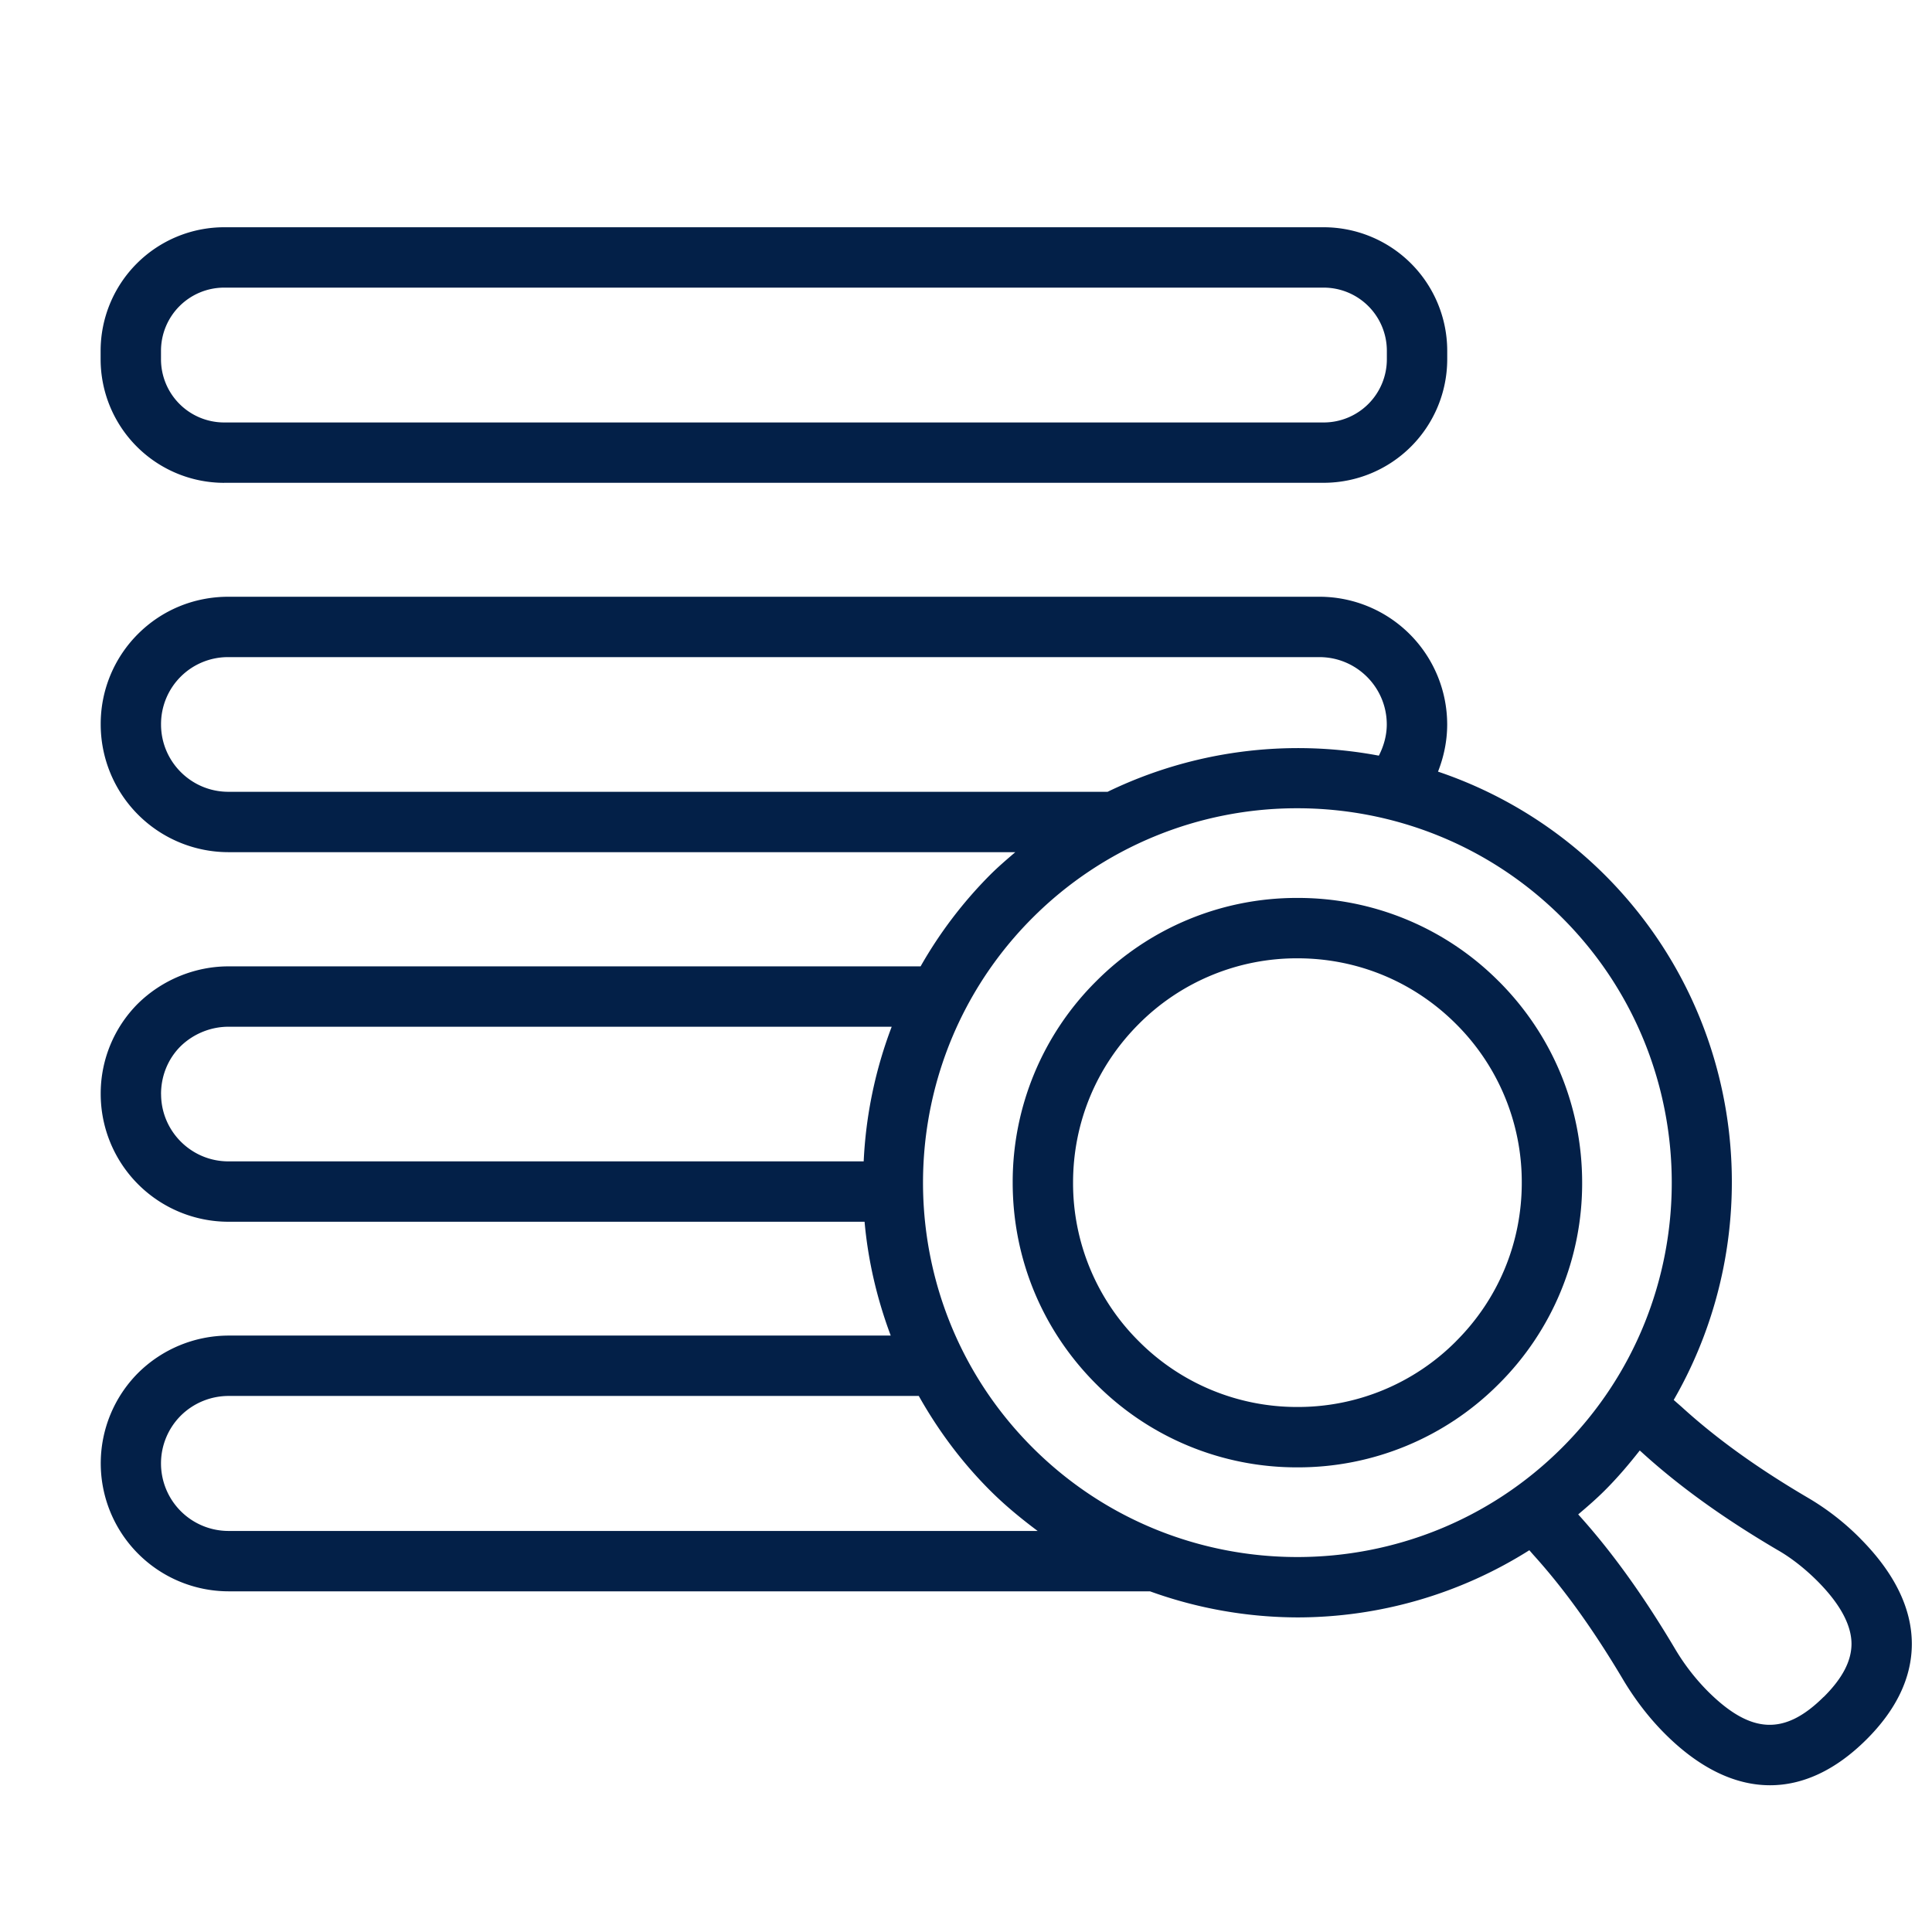
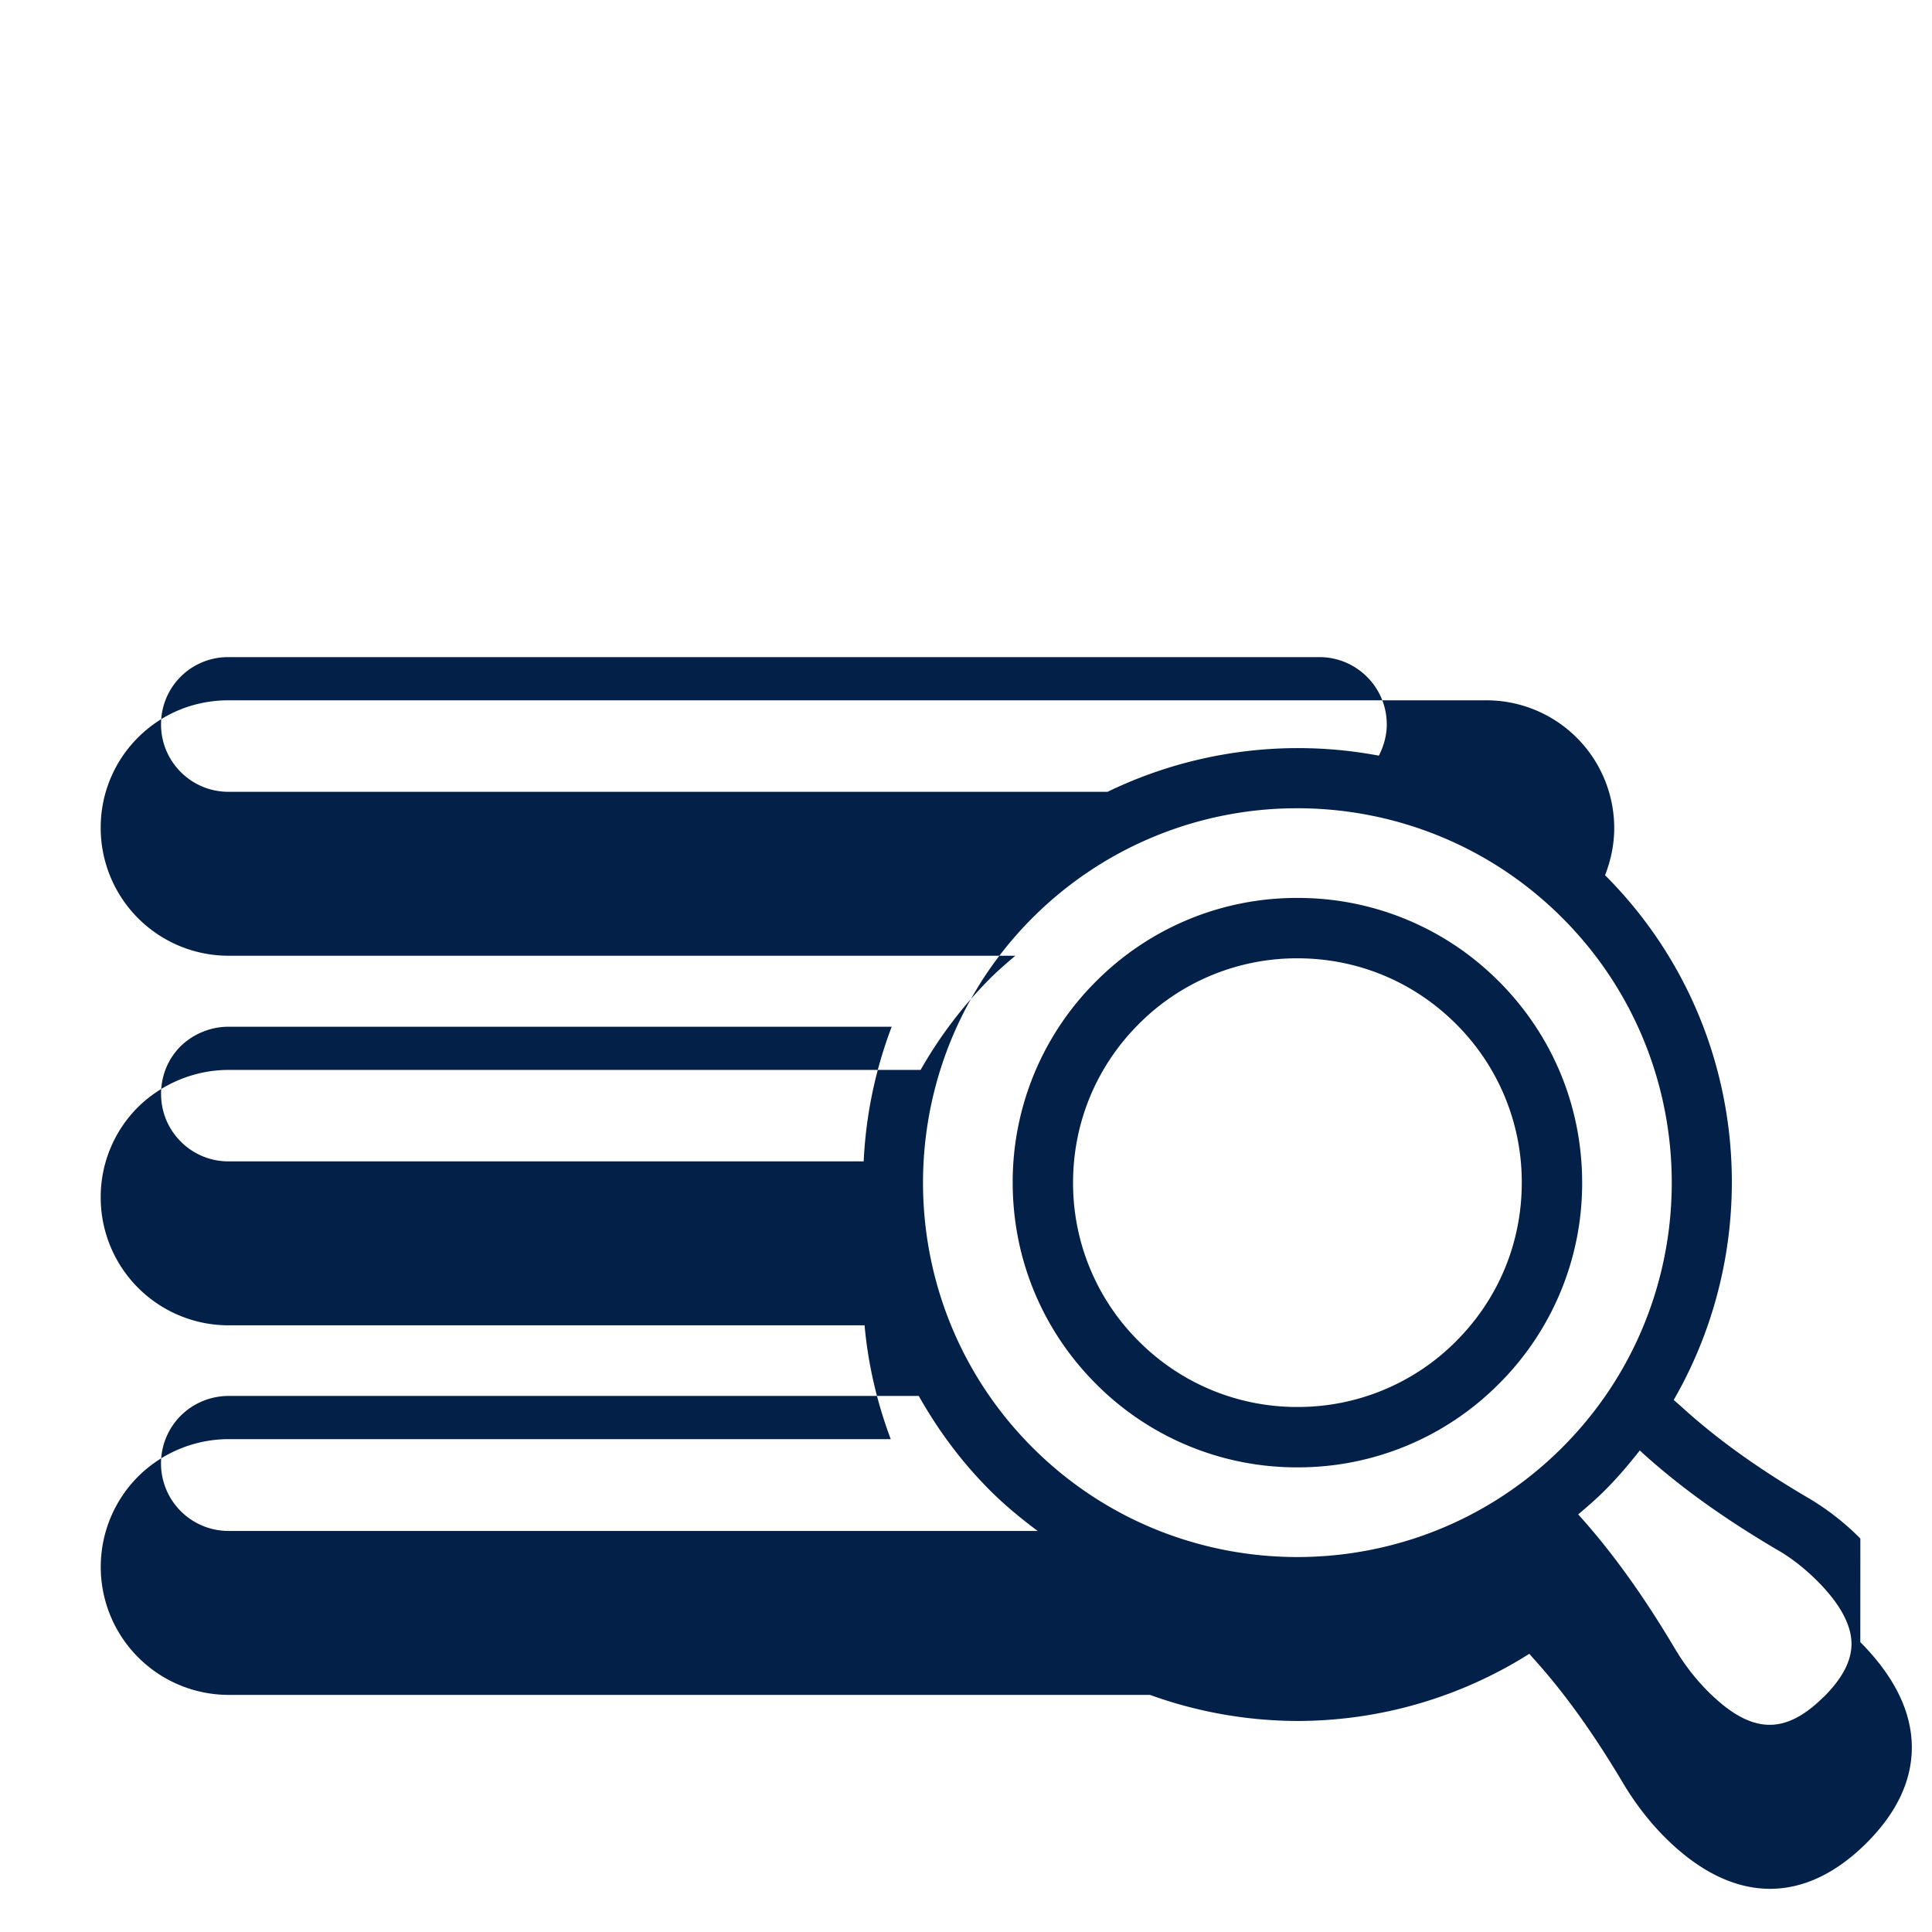
<svg xmlns="http://www.w3.org/2000/svg" width="48" height="48" fill="none">
  <g filter="url(#a)">
-     <path d="M4.568 10.995h27.32a3.072 3.072 0 0 0 3.068-3.069v-.21a3.072 3.072 0 0 0-3.069-3.07H4.569A3.072 3.072 0 0 0 1.5 7.716v.21a3.072 3.072 0 0 0 3.068 3.07ZM3 7.715a1.57 1.57 0 0 1 1.568-1.569h27.32a1.57 1.57 0 0 1 1.568 1.57v.21a1.57 1.57 0 0 1-1.569 1.57H4.569A1.57 1.57 0 0 1 3 7.925v-.21Z" fill="#032048" />
-   </g>
+     </g>
  <g filter="url(#b)">
-     <path d="M45.22 37.225a6.346 6.346 0 0 0-1.312-1.019c-1.249-.734-2.272-1.47-3.135-2.258-.065-.057-.128-.111-.19-.167 2.382-4.13 1.821-9.507-1.706-13.037a10.72 10.72 0 0 0-4.15-2.573c.146-.371.228-.767.228-1.172a3.176 3.176 0 0 0-3.173-3.173H4.675c-.853 0-1.651.329-2.248.926a3.154 3.154 0 0 0-.925 2.247 3.176 3.176 0 0 0 3.173 3.173h19.55c-.214.183-.428.366-.63.568a10.752 10.752 0 0 0-1.723 2.269H4.675c-.83 0-1.648.335-2.248.925a3.157 3.157 0 0 0-.925 2.247 3.176 3.176 0 0 0 3.173 3.173H20.48c.086.963.307 1.913.65 2.828H4.674a3.2 3.2 0 0 0-2.248.934 3.18 3.18 0 0 0 2.247 5.42h22.898a10.85 10.85 0 0 0 3.662.648 10.8 10.8 0 0 0 5.763-1.669l.101.116c.766.846 1.501 1.87 2.253 3.14.297.489.638.927 1.012 1.301.854.855 1.74 1.282 2.614 1.282.82 0 1.629-.376 2.389-1.13.75-.745 1.131-1.544 1.134-2.374.002-.885-.428-1.768-1.28-2.625ZM4.674 18.672c-.923 0-1.673-.75-1.673-1.673a1.663 1.663 0 0 1 1.673-1.673h27.107c.922 0 1.673.75 1.673 1.673 0 .268-.073.534-.197.775a10.851 10.851 0 0 0-6.739.898H4.675Zm-1.673 7.51c0-.452.173-.874.481-1.183.317-.312.752-.49 1.192-.49h16.48a10.824 10.824 0 0 0-.696 3.345H4.675c-.923 0-1.673-.75-1.673-1.673Zm1.673 10.854a1.678 1.678 0 0 1-1.187-2.86 1.69 1.69 0 0 1 1.187-.494h17.153c.471.837 1.052 1.628 1.763 2.34.375.376.777.705 1.19 1.014H4.676Zm19.977-2.074c-2.943-2.945-3.496-7.386-1.663-10.894.004-.01.01-.017.014-.027a9.274 9.274 0 0 1 1.653-2.24 9.279 9.279 0 0 1 6.578-2.72c2.384 0 4.768.909 6.582 2.724 3.627 3.63 3.626 9.533-.004 13.16-3.63 3.627-9.534 3.625-13.16-.003Zm19.657 6.197c-.976.969-1.813.925-2.886-.148A5.42 5.42 0 0 1 40.637 40c-.798-1.347-1.59-2.45-2.427-3.375.226-.191.45-.385.663-.598.315-.315.598-.648.866-.99l.03.026c.934.853 2.04 1.65 3.388 2.443.335.19.682.461 1 .779.56.564.844 1.09.843 1.56-.002.425-.227.855-.69 1.315Z" fill="#032048" />
+     <path d="M45.22 37.225a6.346 6.346 0 0 0-1.312-1.019c-1.249-.734-2.272-1.47-3.135-2.258-.065-.057-.128-.111-.19-.167 2.382-4.13 1.821-9.507-1.706-13.037c.146-.371.228-.767.228-1.172a3.176 3.176 0 0 0-3.173-3.173H4.675c-.853 0-1.651.329-2.248.926a3.154 3.154 0 0 0-.925 2.247 3.176 3.176 0 0 0 3.173 3.173h19.55c-.214.183-.428.366-.63.568a10.752 10.752 0 0 0-1.723 2.269H4.675c-.83 0-1.648.335-2.248.925a3.157 3.157 0 0 0-.925 2.247 3.176 3.176 0 0 0 3.173 3.173H20.48c.086.963.307 1.913.65 2.828H4.674a3.2 3.2 0 0 0-2.248.934 3.18 3.18 0 0 0 2.247 5.42h22.898a10.85 10.85 0 0 0 3.662.648 10.8 10.8 0 0 0 5.763-1.669l.101.116c.766.846 1.501 1.87 2.253 3.14.297.489.638.927 1.012 1.301.854.855 1.74 1.282 2.614 1.282.82 0 1.629-.376 2.389-1.13.75-.745 1.131-1.544 1.134-2.374.002-.885-.428-1.768-1.28-2.625ZM4.674 18.672c-.923 0-1.673-.75-1.673-1.673a1.663 1.663 0 0 1 1.673-1.673h27.107c.922 0 1.673.75 1.673 1.673 0 .268-.073.534-.197.775a10.851 10.851 0 0 0-6.739.898H4.675Zm-1.673 7.51c0-.452.173-.874.481-1.183.317-.312.752-.49 1.192-.49h16.48a10.824 10.824 0 0 0-.696 3.345H4.675c-.923 0-1.673-.75-1.673-1.673Zm1.673 10.854a1.678 1.678 0 0 1-1.187-2.86 1.69 1.69 0 0 1 1.187-.494h17.153c.471.837 1.052 1.628 1.763 2.34.375.376.777.705 1.19 1.014H4.676Zm19.977-2.074c-2.943-2.945-3.496-7.386-1.663-10.894.004-.01.01-.017.014-.027a9.274 9.274 0 0 1 1.653-2.24 9.279 9.279 0 0 1 6.578-2.72c2.384 0 4.768.909 6.582 2.724 3.627 3.63 3.626 9.533-.004 13.16-3.63 3.627-9.534 3.625-13.16-.003Zm19.657 6.197c-.976.969-1.813.925-2.886-.148A5.42 5.42 0 0 1 40.637 40c-.798-1.347-1.59-2.45-2.427-3.375.226-.191.45-.385.663-.598.315-.315.598-.648.866-.99l.03.026c.934.853 2.04 1.65 3.388 2.443.335.19.682.461 1 .779.56.564.844 1.09.843 1.56-.002.425-.227.855-.69 1.315Z" fill="#032048" />
  </g>
  <g filter="url(#c)">
    <path d="M36.237 23.381a7.03 7.03 0 0 0-5-2.072h-.003a7.027 7.027 0 0 0-5 2.07 7.028 7.028 0 0 0-2.074 5.001c0 1.89.735 3.667 2.07 5.003a7.028 7.028 0 0 0 5.002 2.073h.003a7.027 7.027 0 0 0 5-2.07 7.026 7.026 0 0 0 2.073-5.002c0-1.89-.735-3.666-2.07-5.003Zm-1.063 8.944a5.537 5.537 0 0 1-3.94 1.631h-.002a5.539 5.539 0 0 1-3.94-1.634 5.534 5.534 0 0 1-1.632-3.941c0-1.49.581-2.889 1.634-3.941a5.537 5.537 0 0 1 3.94-1.631h.002c1.488 0 2.888.58 3.94 1.633a5.536 5.536 0 0 1 1.632 3.942c0 1.489-.58 2.889-1.634 3.94Z" fill="#032048" />
  </g>
  <defs>
    <filter id="a" x="1.5" y="4.646" width="34.455" height="7.349" filterUnits="userSpaceOnUse" color-interpolation-filters="sRGB">
      <feFlood flood-opacity="0" result="BackgroundImageFix" />
      <feColorMatrix in="SourceAlpha" values="0 0 0 0 0 0 0 0 0 0 0 0 0 0 0 0 0 0 127 0" result="hardAlpha" />
      <feOffset dx="1" dy="1" />
      <feComposite in2="hardAlpha" operator="out" />
      <feColorMatrix values="0 0 0 0 0.655 0 0 0 0 0.749 0 0 0 0 0.878 0 0 0 1 0" />
      <feBlend in2="BackgroundImageFix" result="effect1_dropShadow_1813_1099" />
      <feBlend in="SourceGraphic" in2="effect1_dropShadow_1813_1099" result="shape" />
    </filter>
    <filter id="b" x="1.502" y="13.826" width="45.998" height="30.528" filterUnits="userSpaceOnUse" color-interpolation-filters="sRGB">
      <feFlood flood-opacity="0" result="BackgroundImageFix" />
      <feColorMatrix in="SourceAlpha" values="0 0 0 0 0 0 0 0 0 0 0 0 0 0 0 0 0 0 127 0" result="hardAlpha" />
      <feOffset dx="1" dy="1" />
      <feComposite in2="hardAlpha" operator="out" />
      <feColorMatrix values="0 0 0 0 0.655 0 0 0 0 0.749 0 0 0 0 0.878 0 0 0 1 0" />
      <feBlend in2="BackgroundImageFix" result="effect1_dropShadow_1813_1099" />
      <feBlend in="SourceGraphic" in2="effect1_dropShadow_1813_1099" result="shape" />
    </filter>
    <filter id="c" x="24.16" y="21.309" width="15.148" height="15.148" filterUnits="userSpaceOnUse" color-interpolation-filters="sRGB">
      <feFlood flood-opacity="0" result="BackgroundImageFix" />
      <feColorMatrix in="SourceAlpha" values="0 0 0 0 0 0 0 0 0 0 0 0 0 0 0 0 0 0 127 0" result="hardAlpha" />
      <feOffset dx="1" dy="1" />
      <feComposite in2="hardAlpha" operator="out" />
      <feColorMatrix values="0 0 0 0 0.655 0 0 0 0 0.749 0 0 0 0 0.878 0 0 0 1 0" />
      <feBlend in2="BackgroundImageFix" result="effect1_dropShadow_1813_1099" />
      <feBlend in="SourceGraphic" in2="effect1_dropShadow_1813_1099" result="shape" />
    </filter>
  </defs>
</svg>